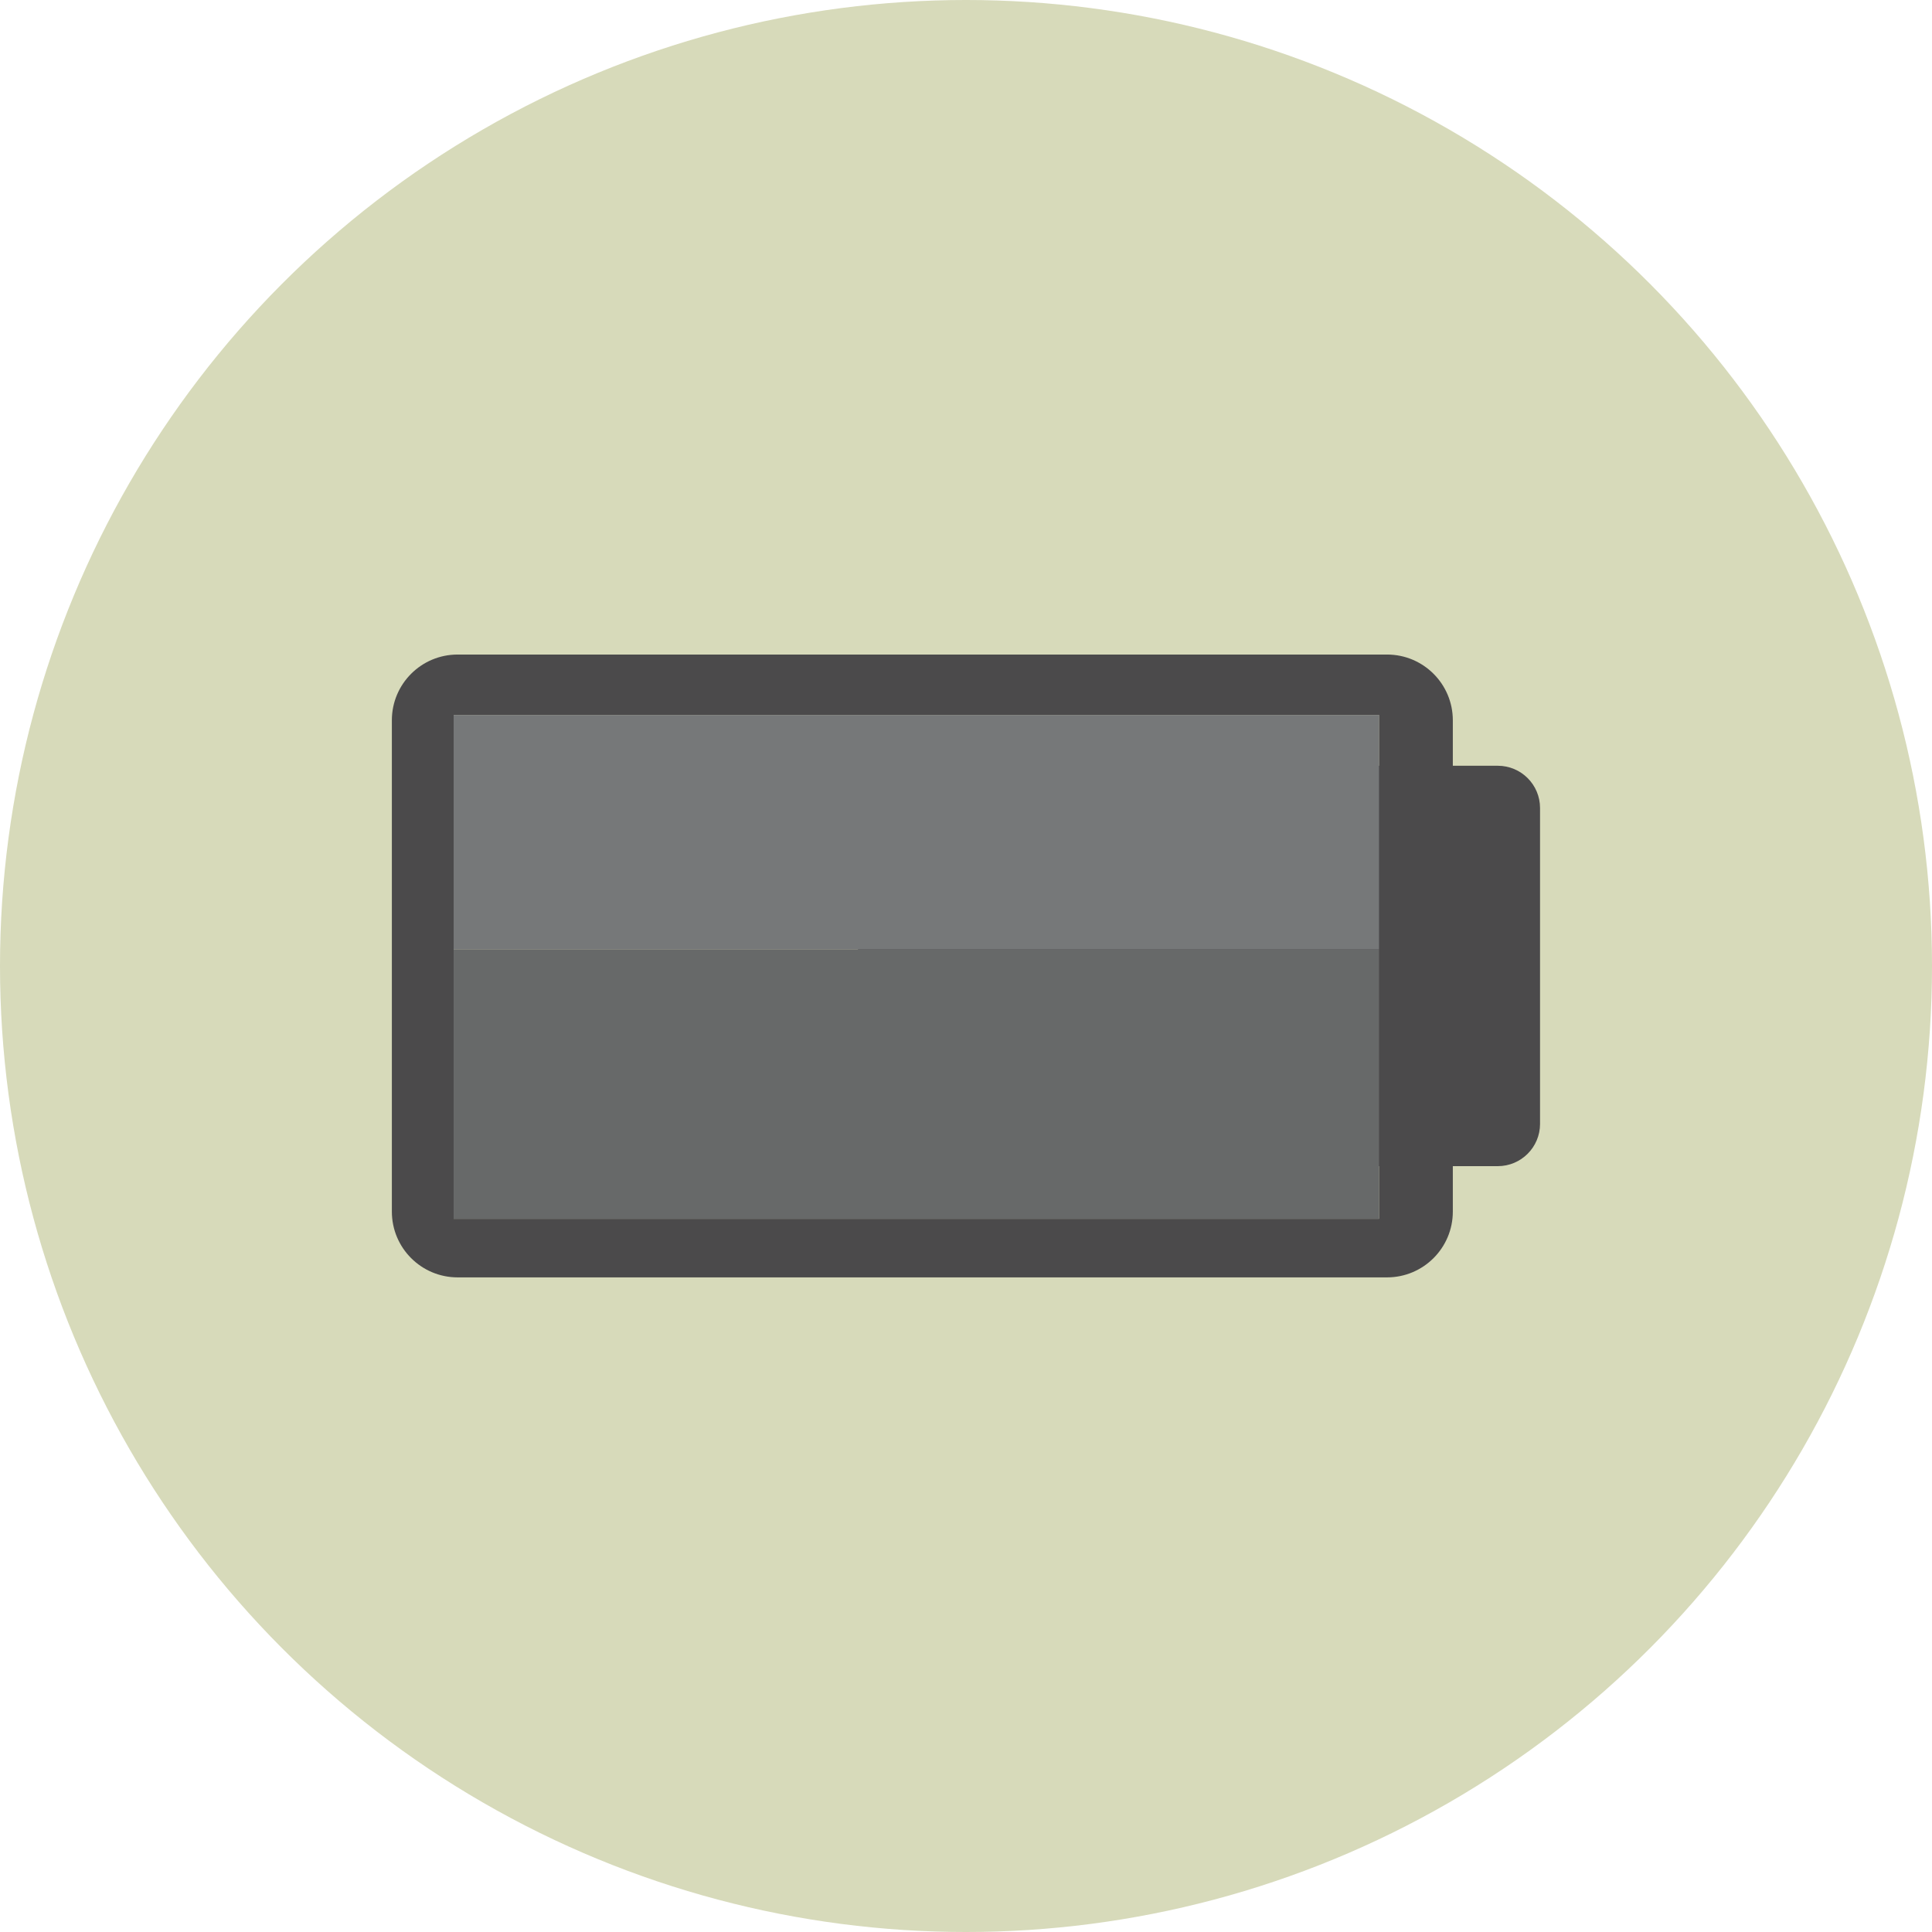
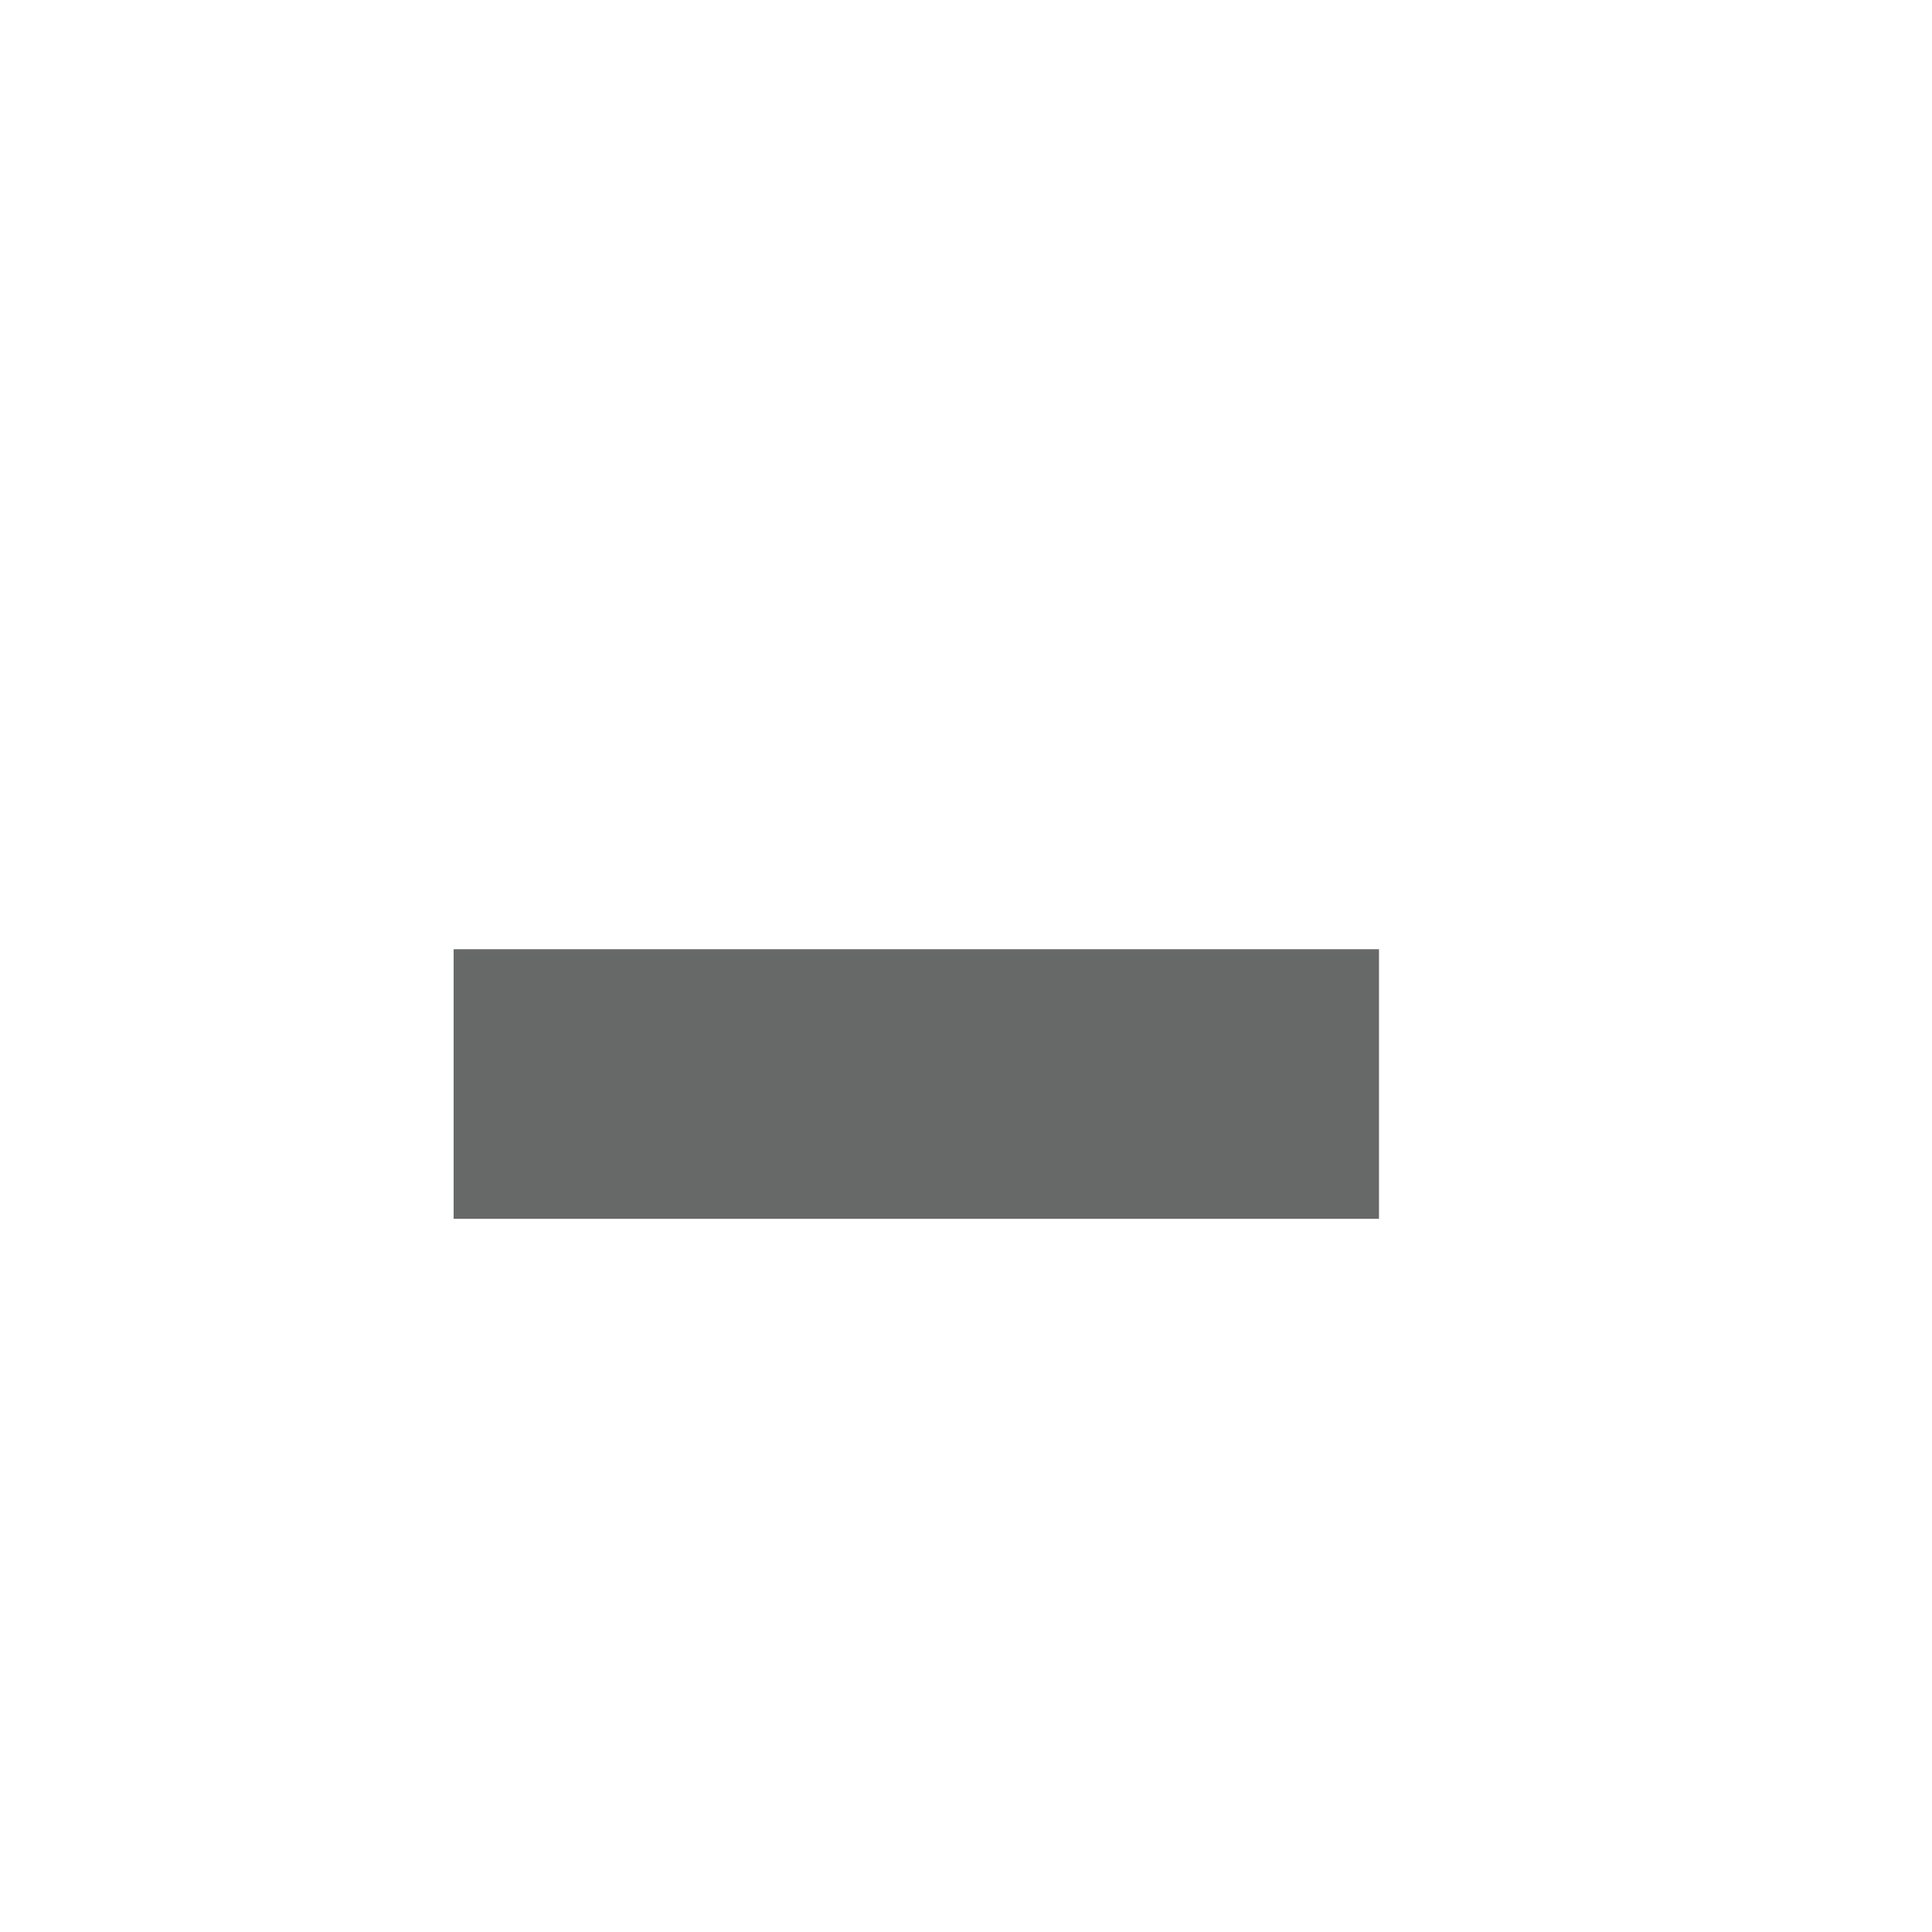
<svg xmlns="http://www.w3.org/2000/svg" version="1.1" id="Layer_1" viewBox="0 0 473.931 473.931" xml:space="preserve">
-   <circle style="fill:#D7DABA;" cx="236.966" cy="236.966" r="236.966" />
  <g>
-     <path style="fill:#4B4A4B;" d="M377.783,275.697c0,5.721-4.647,10.368-10.368,10.368H220.827c-5.729,0-10.368-4.647-10.368-10.368   v-77.488c0-5.729,4.64-10.365,10.368-10.365h146.587c5.721,0,10.368,4.632,10.368,10.365V275.697z" />
-     <path style="fill:#4B4A4B;" d="M340.249,160.563H112.264c-8.924,0-16.138,7.222-16.138,16.131v120.518   c0,8.909,7.214,16.138,16.138,16.138h227.985c8.909,0,16.138-7.229,16.138-16.138V176.693   C356.384,167.784,349.159,160.563,340.249,160.563z M338.278,298.978H111.28V175.384h226.998V298.978z" />
-   </g>
+     </g>
  <rect x="111.28" y="232.85" style="fill:#676969;" width="226.998" height="66.132" />
-   <rect x="111.28" y="175.384" style="fill:#767879;" width="226.998" height="57.462" />
</svg>